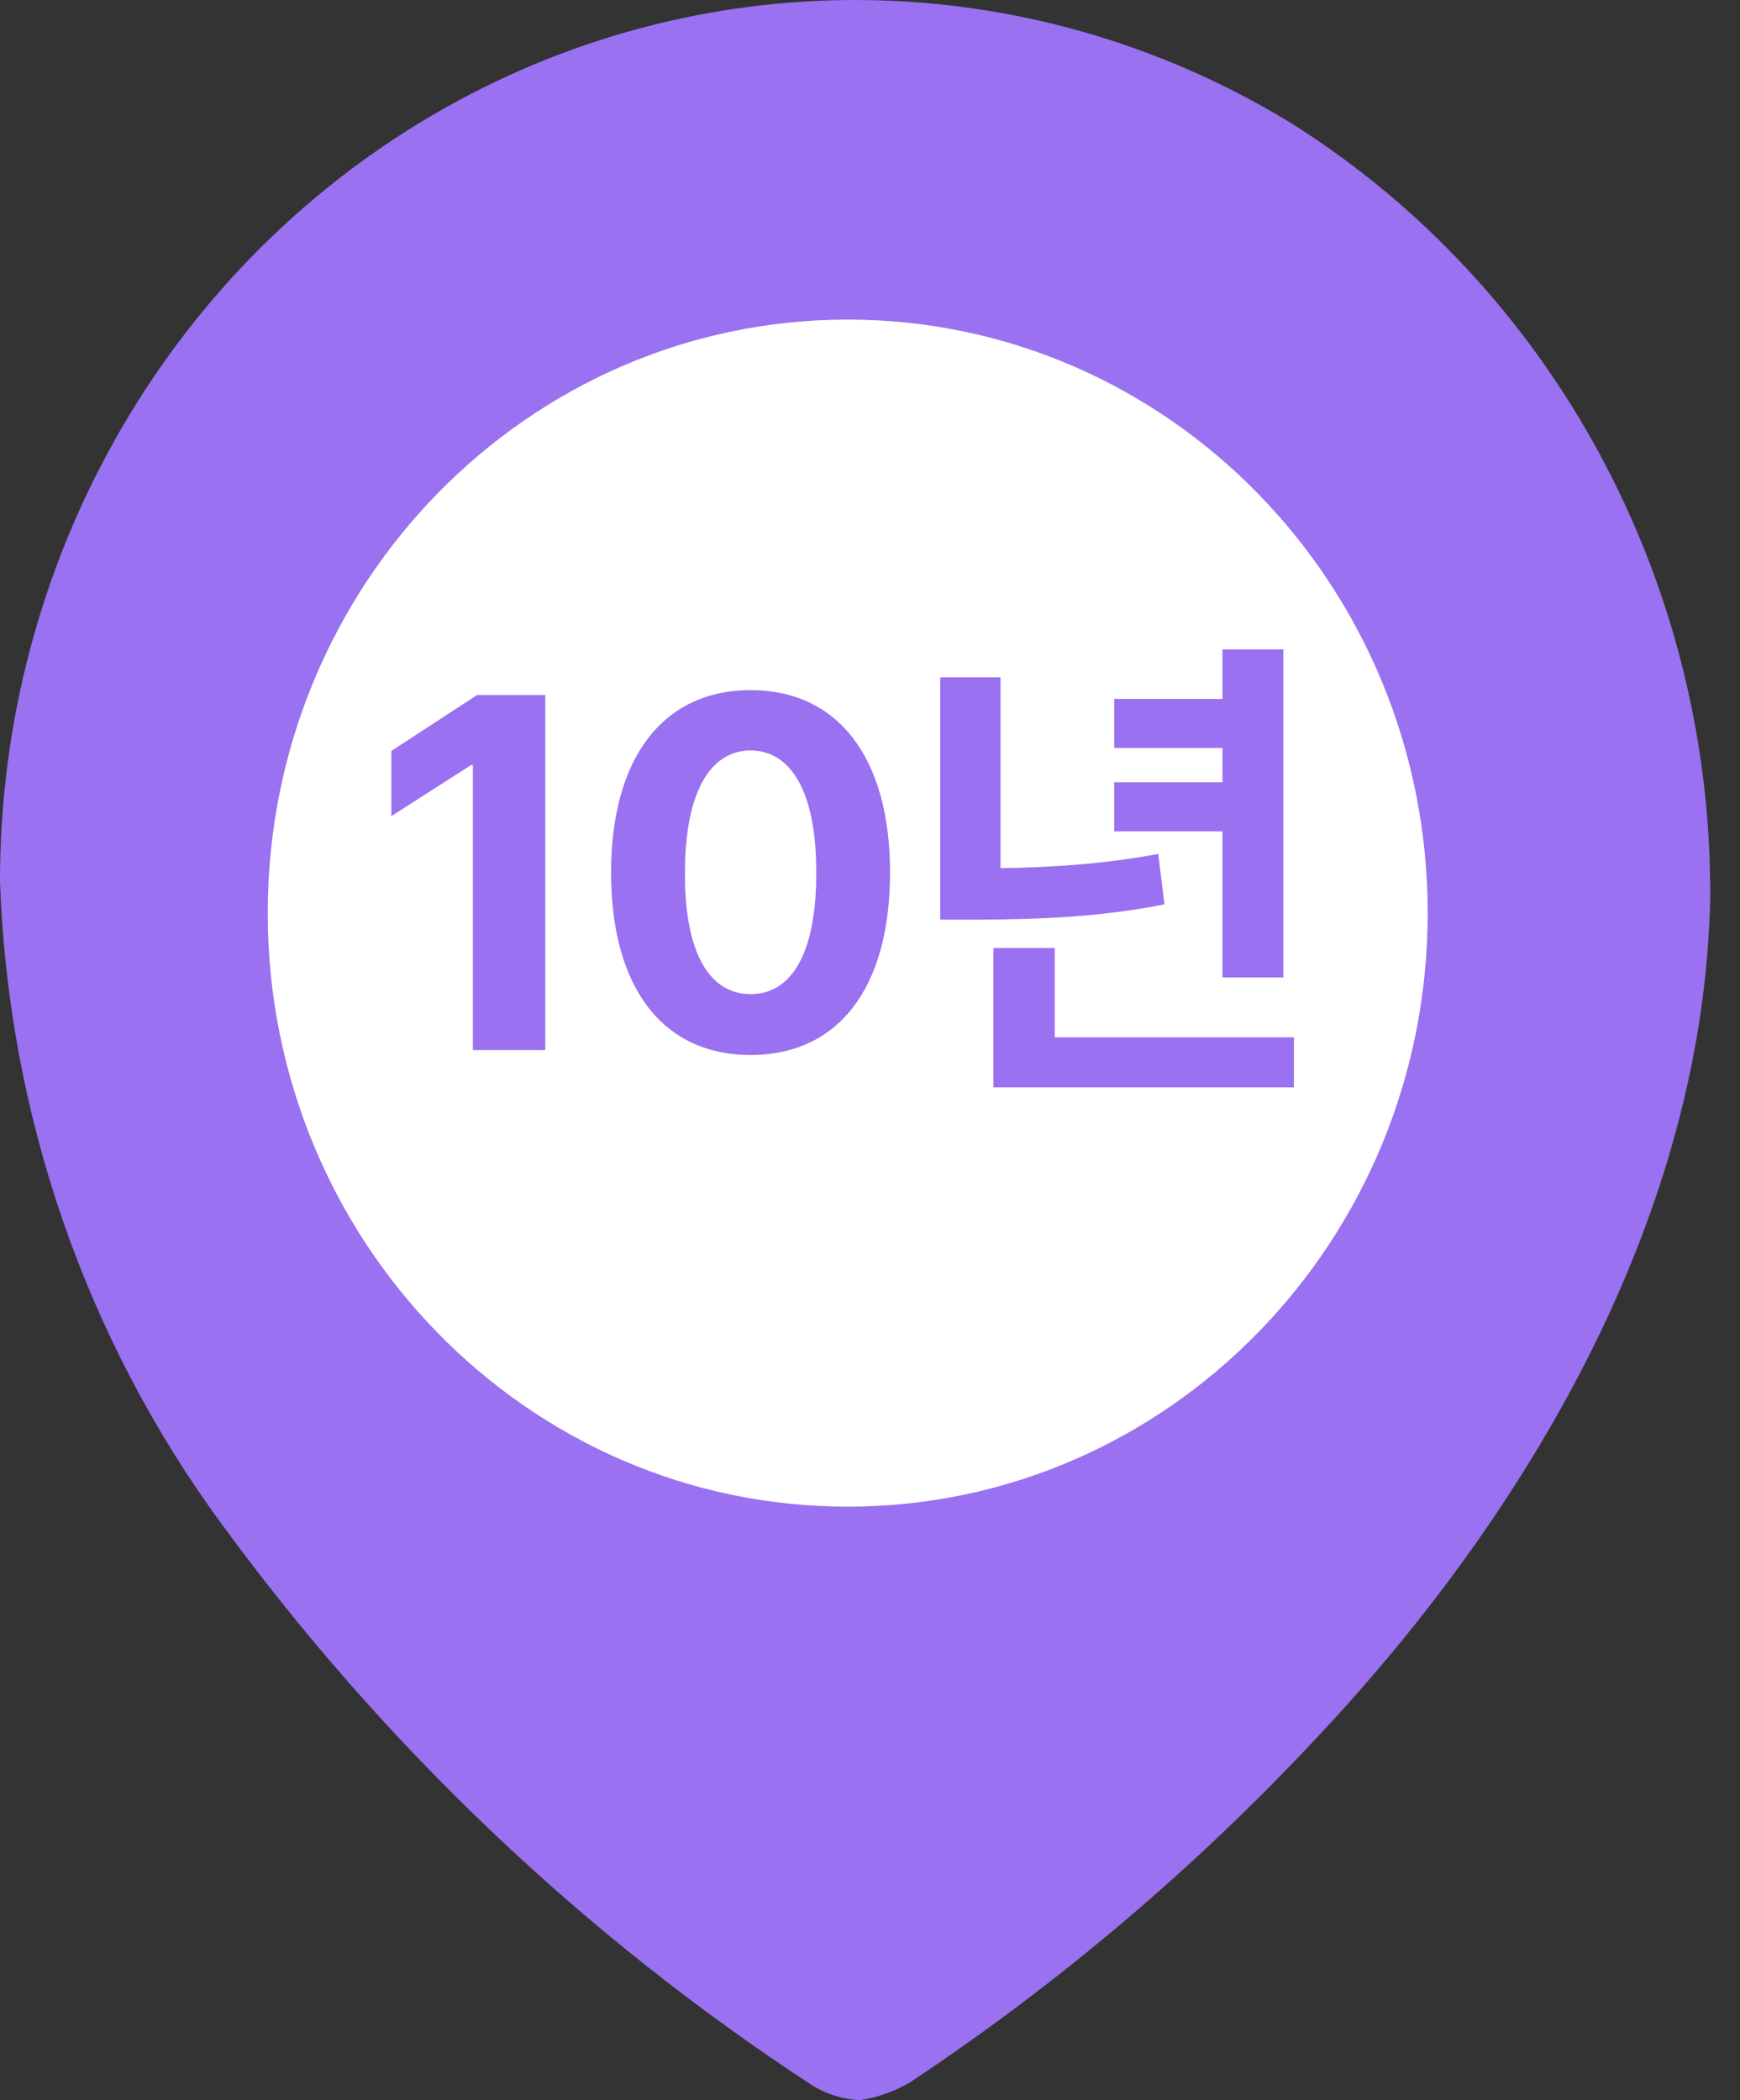
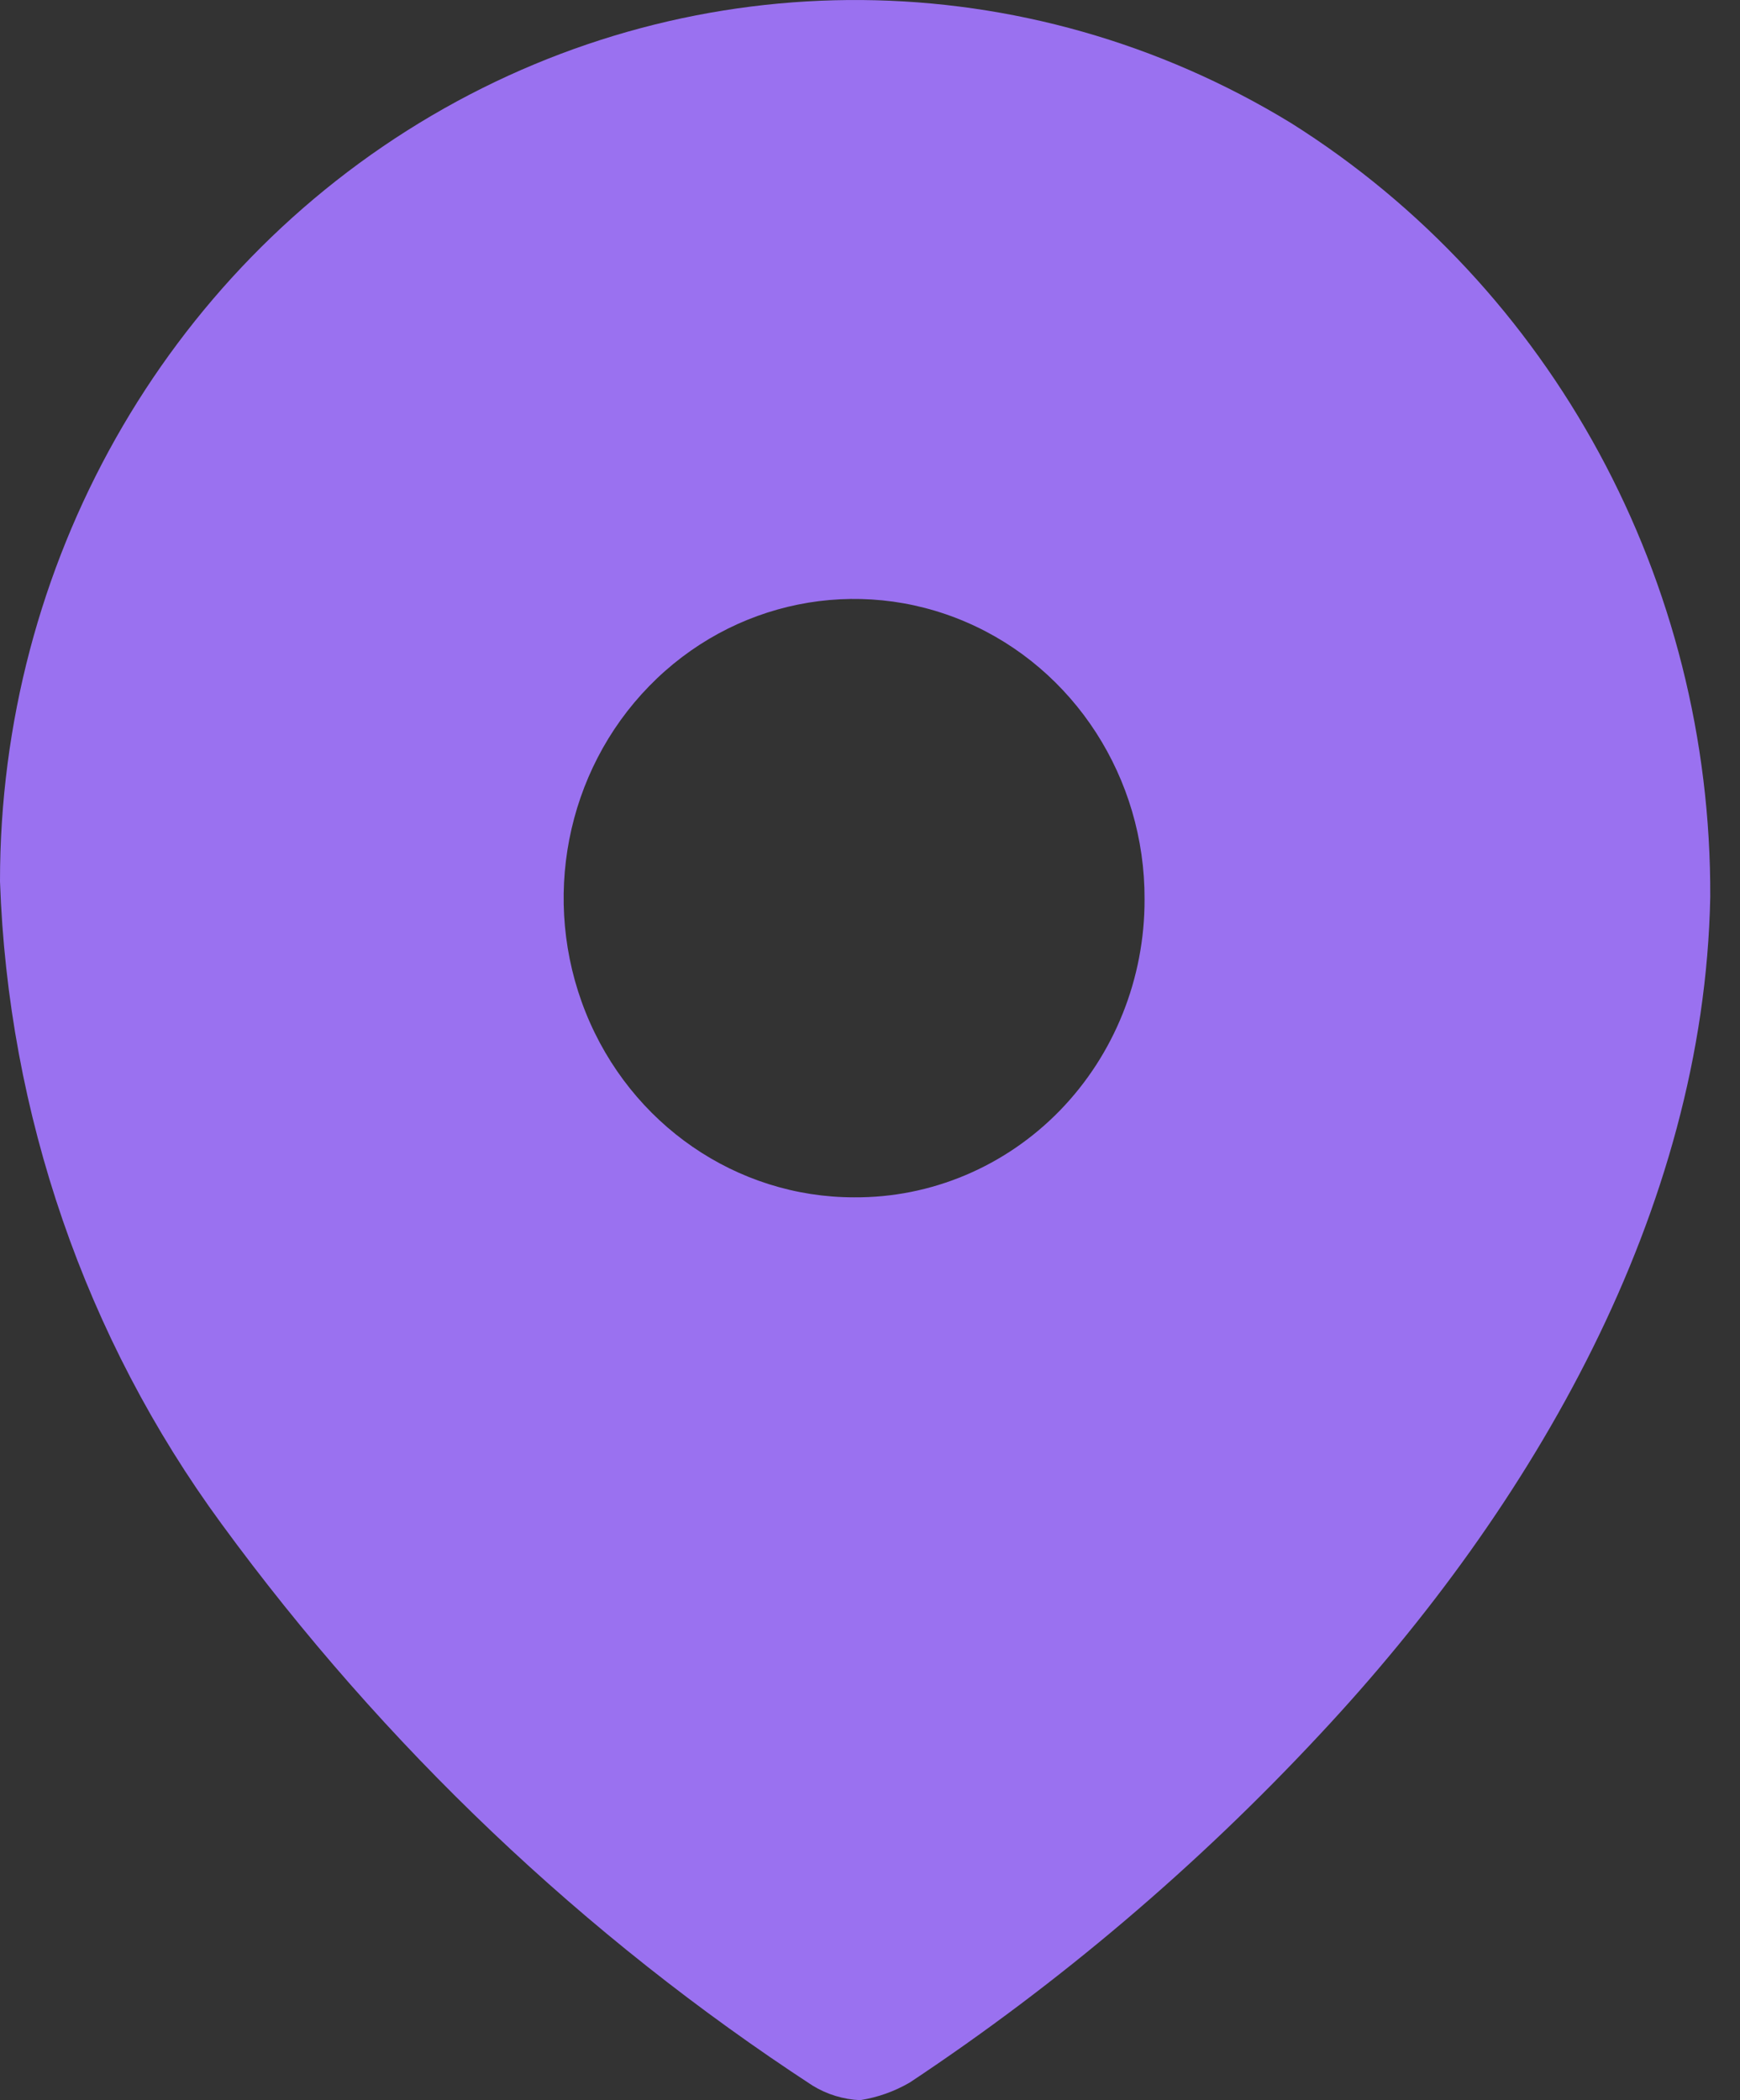
<svg xmlns="http://www.w3.org/2000/svg" width="29" height="35" viewBox="0 0 29 35" fill="none">
  <rect x="0" y="0" width="29" height="35" fill="#333333" stroke="none" />
  <path fill-rule="evenodd" clip-rule="evenodd" d="M7.19 1.929C11.639 -0.685 17.107 -0.639 21.513 2.048C25.877 4.791 28.528 9.685 28.504 14.95C28.402 20.18 25.558 25.097 22.004 28.898C19.953 31.101 17.657 33.05 15.166 34.704C14.909 34.854 14.628 34.954 14.336 35C14.056 34.988 13.782 34.904 13.541 34.756C9.737 32.271 6.4 29.099 3.69 25.393C1.422 22.3 0.134 18.562 2.36909e-06 14.688C-0.003 9.413 2.742 4.542 7.19 1.929ZM9.761 16.872C10.509 18.737 12.275 19.954 14.235 19.954C15.518 19.963 16.753 19.443 17.662 18.51C18.571 17.577 19.08 16.307 19.076 14.985C19.083 12.967 17.907 11.143 16.099 10.366C14.291 9.589 12.206 10.011 10.818 11.436C9.43 12.86 9.013 15.006 9.761 16.872Z" fill="#9A71F0" />
-   <path d="M23.795 15.217C23.795 20.68 19.467 25.109 14.128 25.109C8.789 25.109 4.462 20.68 4.462 15.217C4.462 9.755 8.789 5.326 14.128 5.326C19.467 5.326 23.795 9.755 23.795 15.217Z" fill="white" />
-   <path d="M21.389 10.822V16.29H20.375V13.855H18.57V13.037H20.375V12.465H18.57V11.648H20.375V10.822H21.389ZM15.67 15.326V11.288H16.676V14.468C17.563 14.455 18.402 14.398 19.304 14.231L19.408 15.072C18.318 15.285 17.339 15.322 16.253 15.326H15.67ZM16.557 18.121V15.8H17.579V17.287H21.565V18.121H16.557Z" fill="#9A71F0" />
-   <path d="M12.51 17.582C11.06 17.582 10.185 16.478 10.185 14.541C10.185 12.608 11.068 11.501 12.51 11.501C13.952 11.501 14.834 12.608 14.834 14.541C14.834 16.486 13.956 17.582 12.51 17.582ZM11.416 14.541C11.408 15.906 11.839 16.568 12.51 16.568C13.181 16.568 13.608 15.906 13.604 14.541C13.608 13.188 13.177 12.51 12.51 12.506C11.843 12.51 11.416 13.188 11.416 14.541Z" fill="#9A71F0" />
-   <path d="M9.088 11.582V17.5H7.881V12.751H7.849L6.523 13.601V12.514L7.953 11.582H9.088Z" fill="#9A71F0" />
</svg>